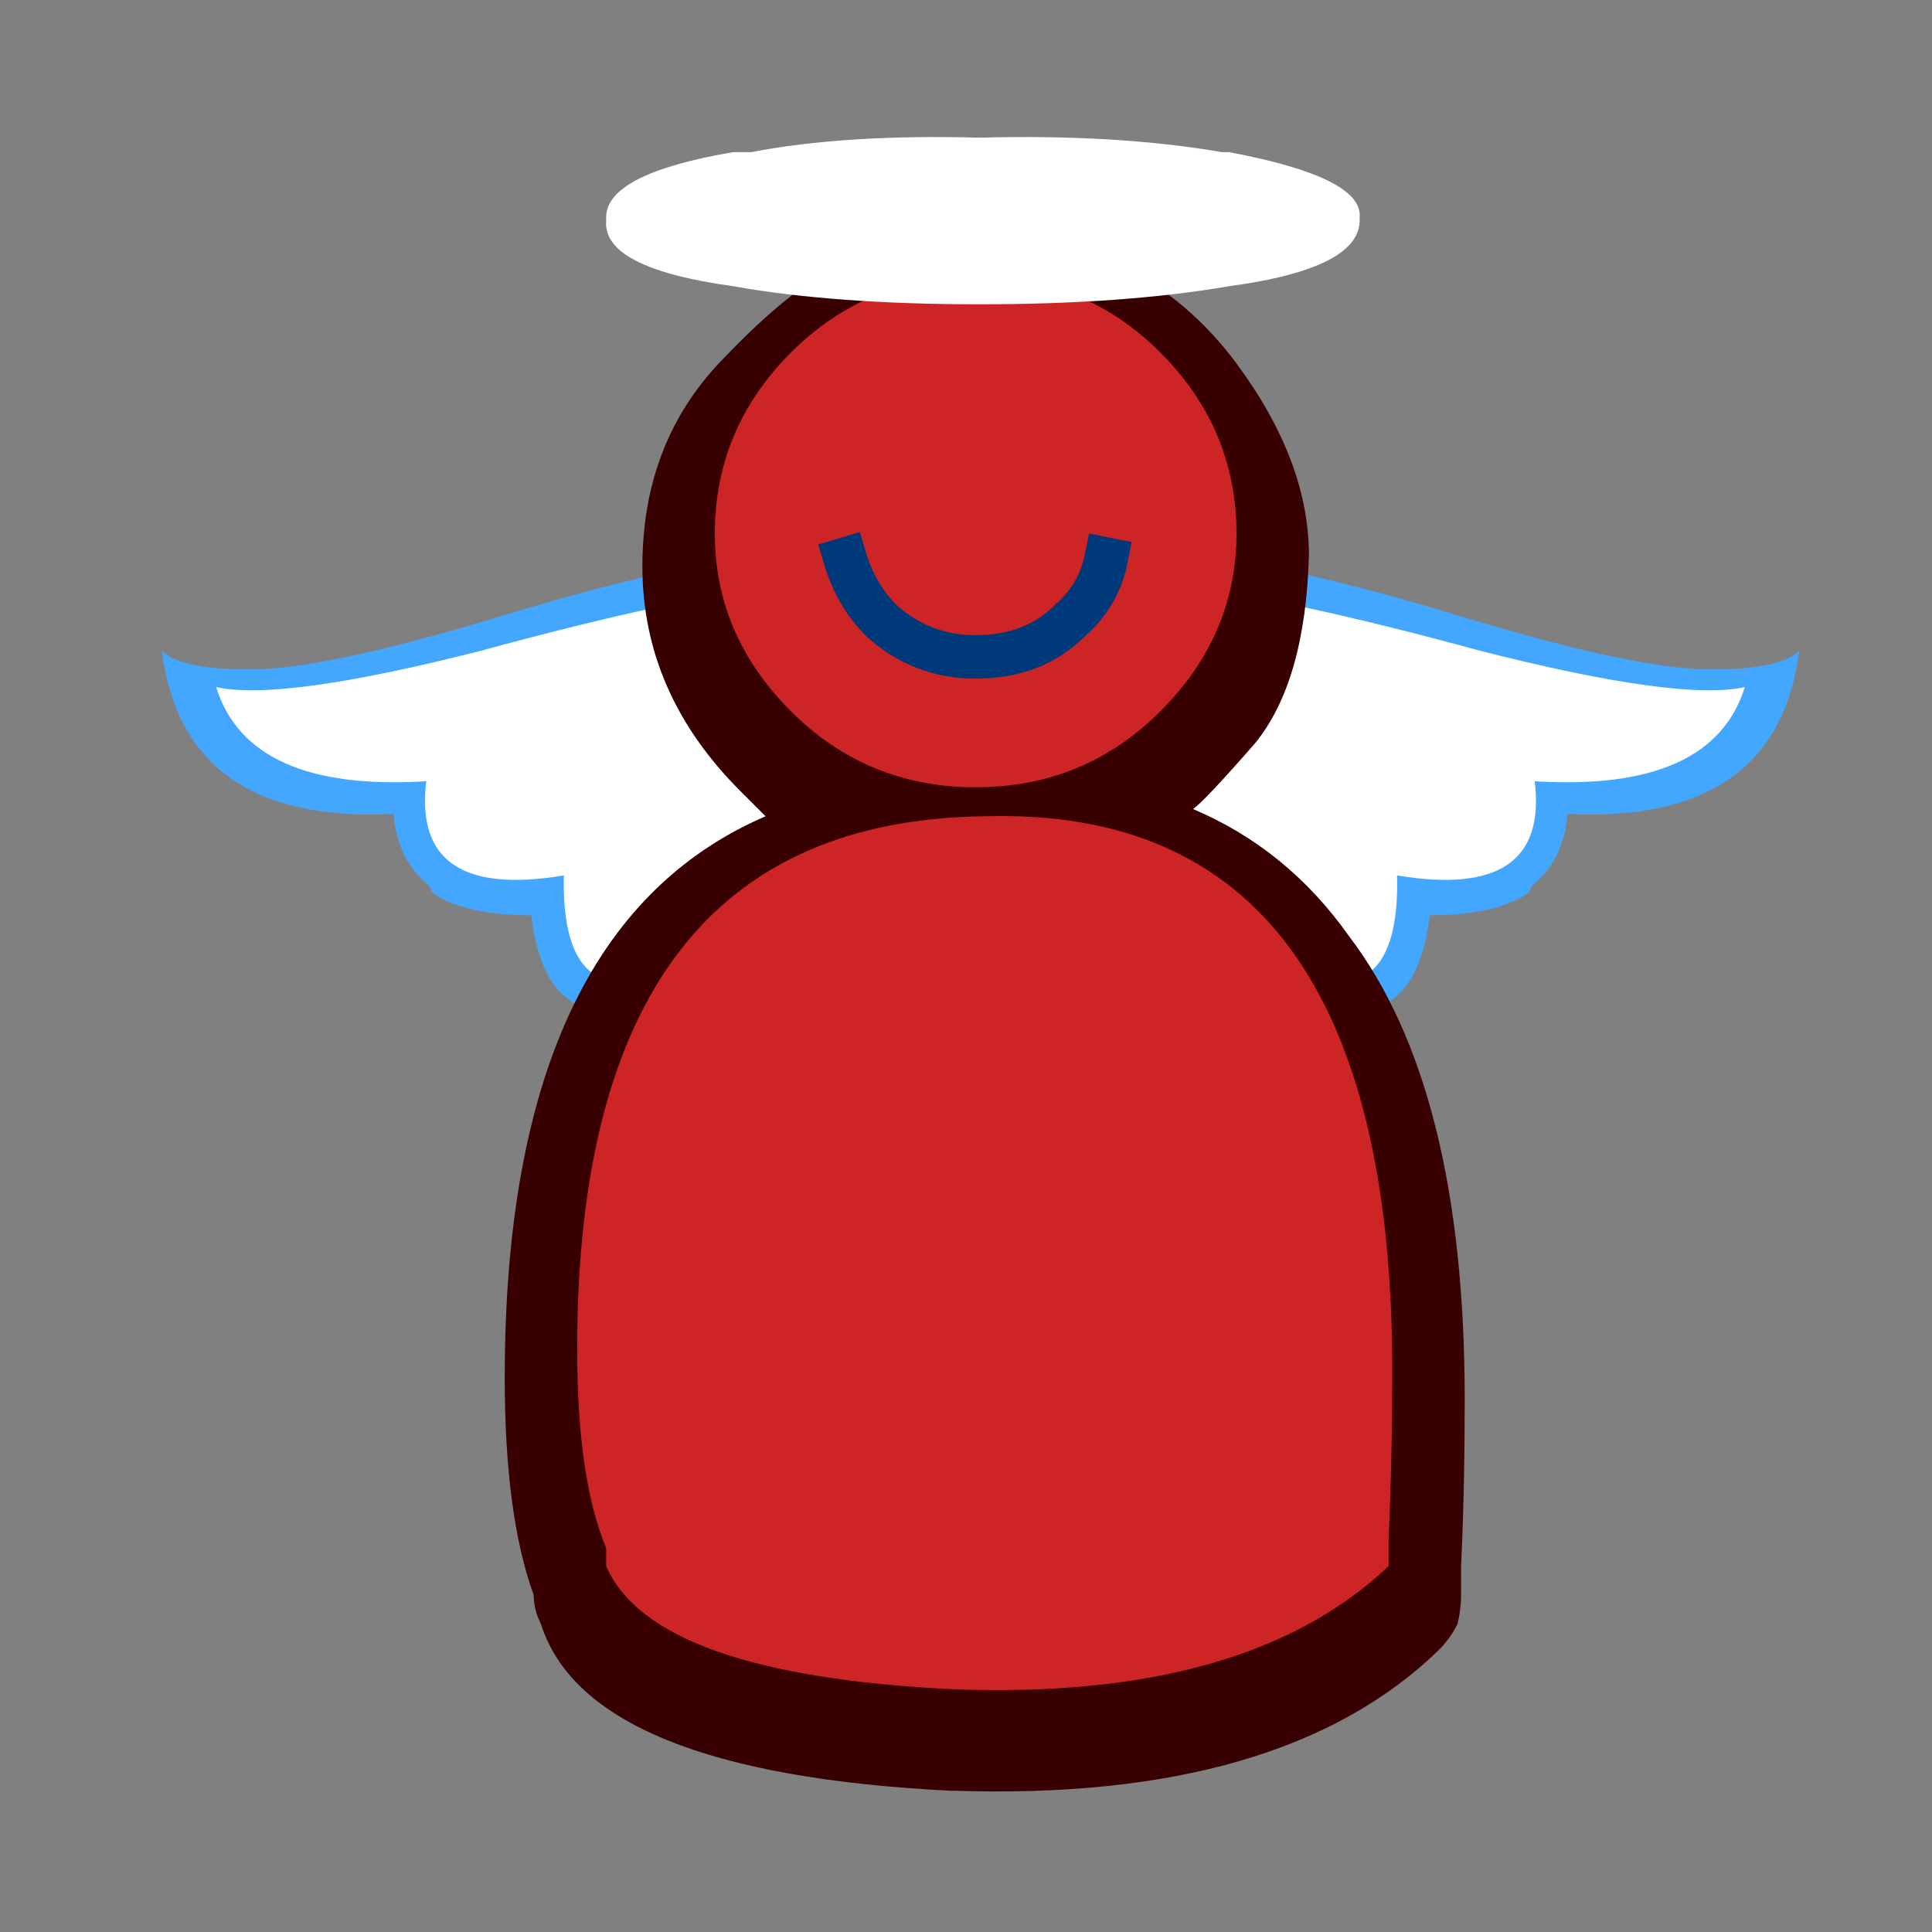
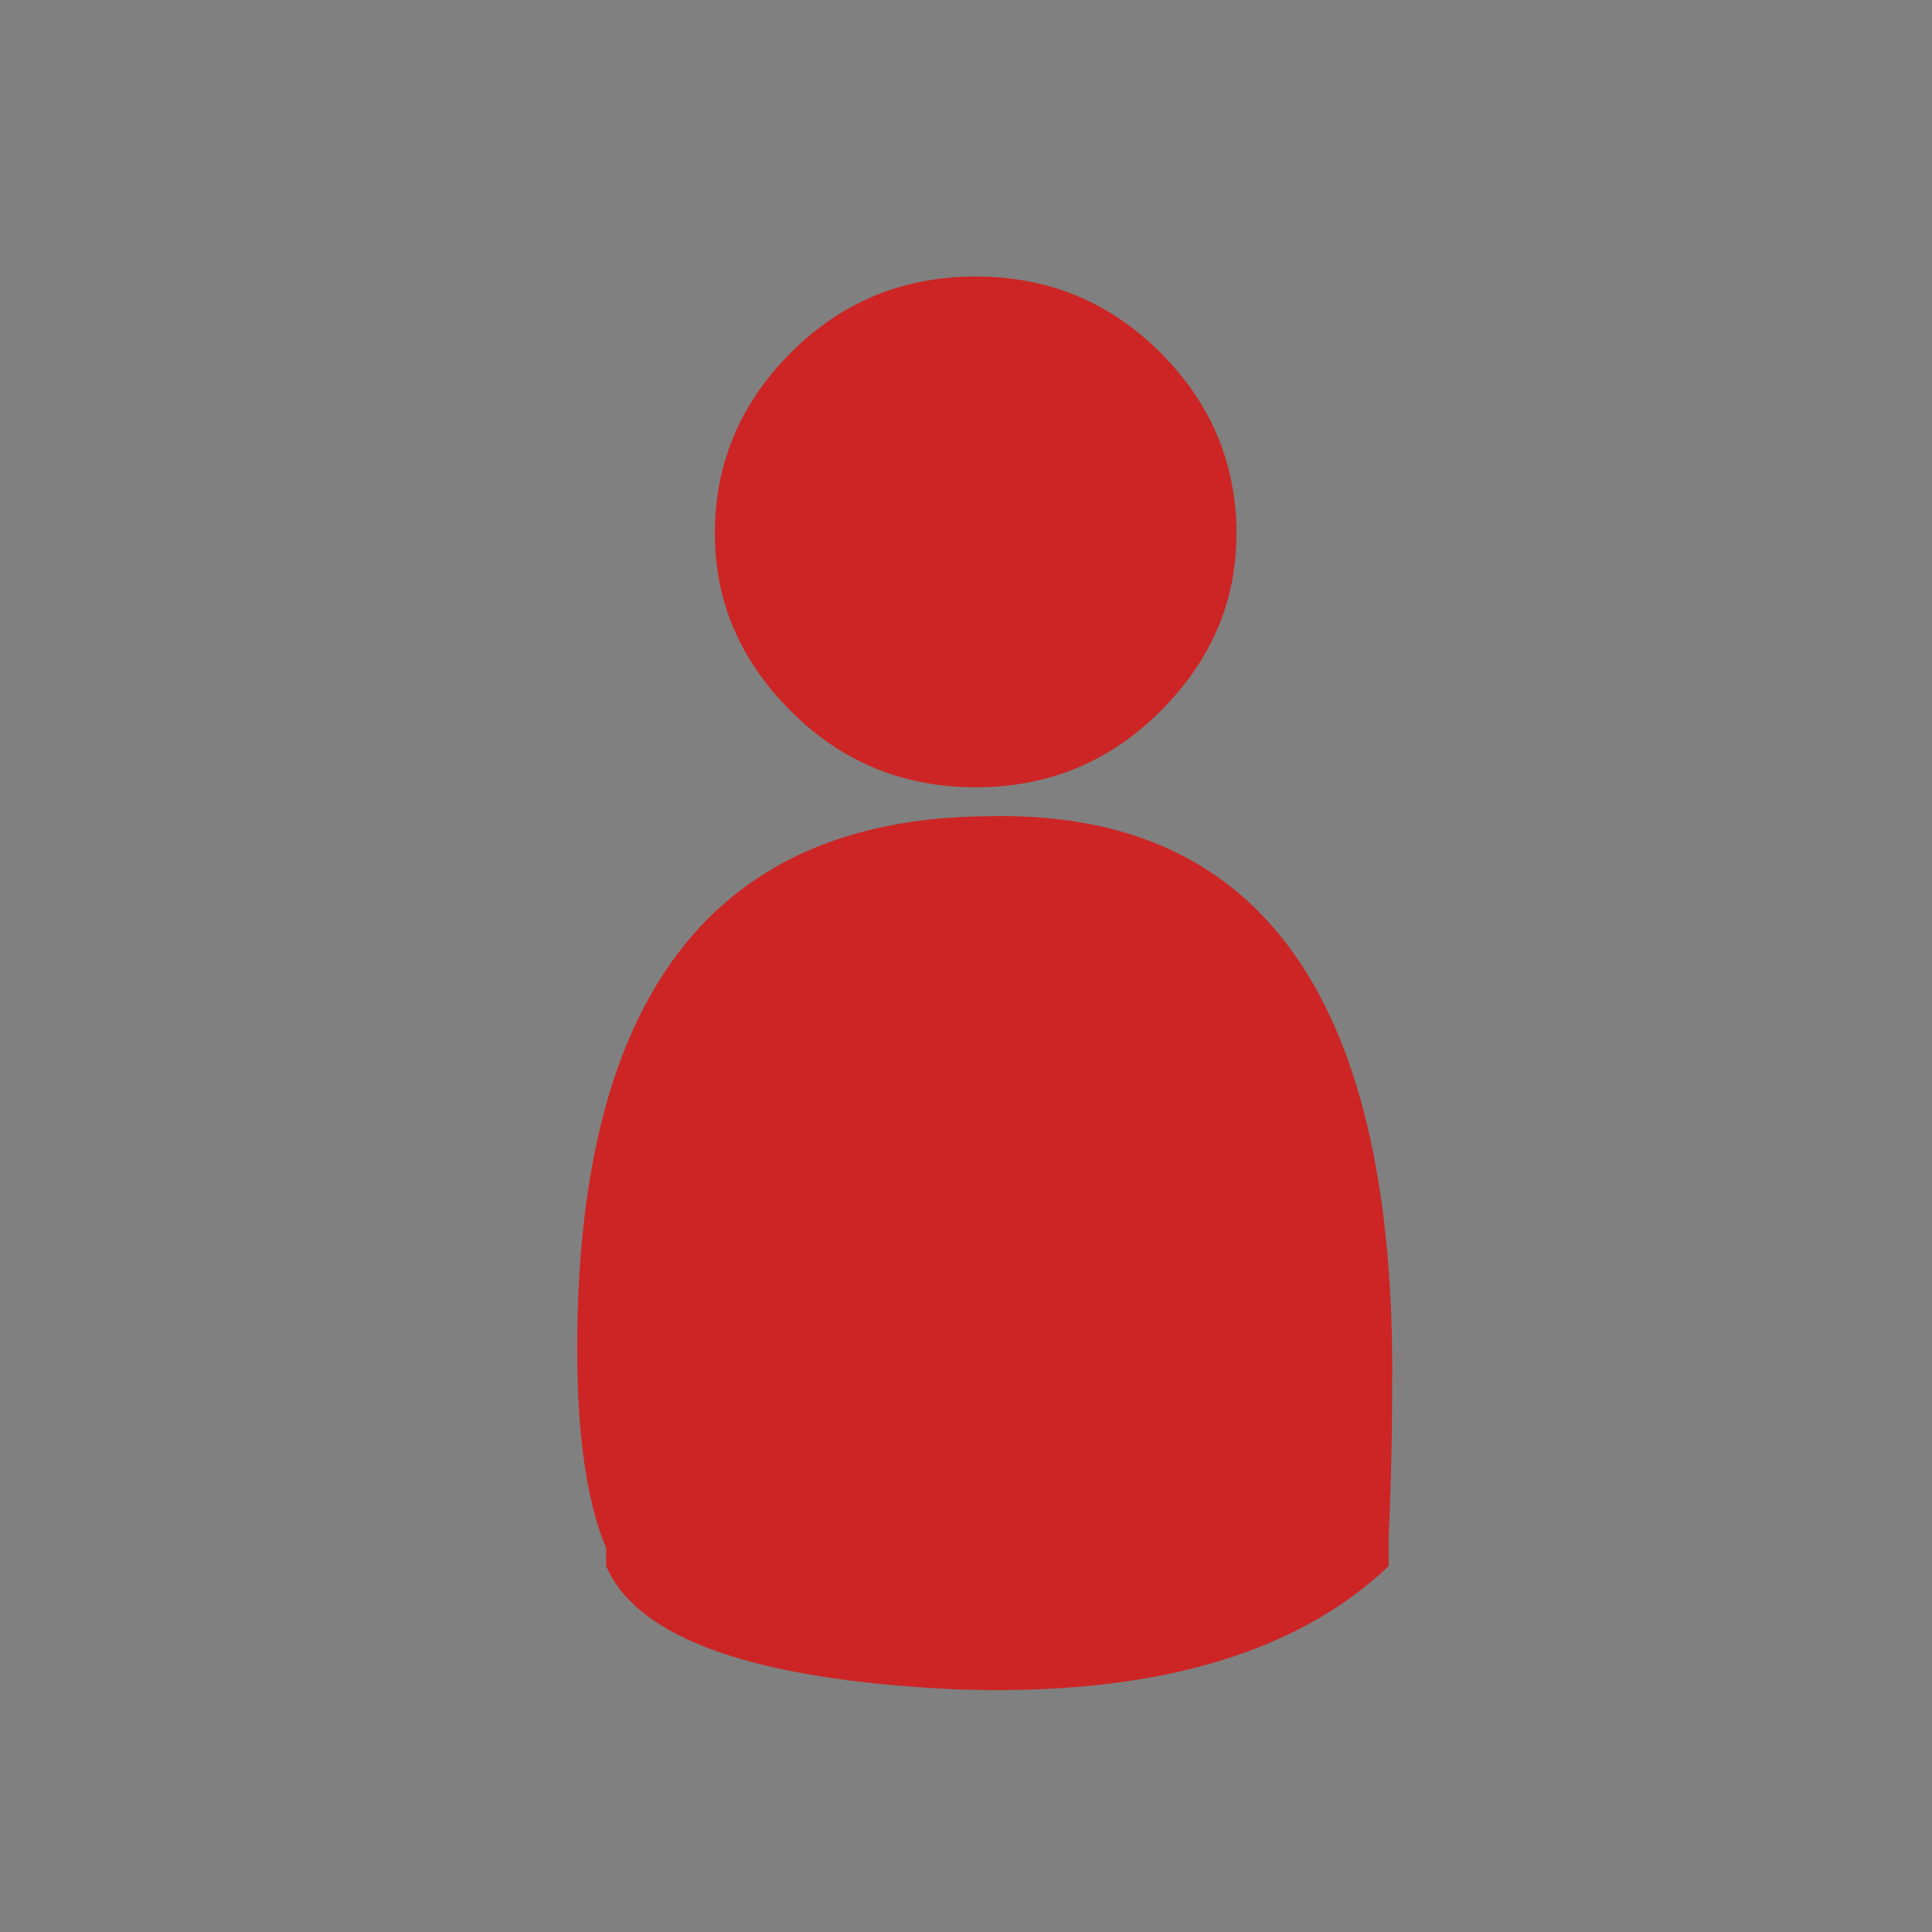
<svg xmlns="http://www.w3.org/2000/svg" xmlns:xlink="http://www.w3.org/1999/xlink" id="icoMapShuttle-Files" image-rendering="auto" baseProfile="basic" version="1.1" x="0px" y="0px" width="40" height="40">
  <rect width="100%" height="100%" fill="#808080" stroke="none" />
  <defs>
    <g id="0002-PARTS_icoKharmaWing" overflow="visible">
      <g>
        <g id="Layer6_0_FILL">
-           <path fill="#43A7FF" stroke="none" d="M4.45 -.35Q2.152 -1.048 .65 -1.2L.6 -1.2Q.55 -1.2 .3 -1 .1 -.8 .15 -.75 .25 .7 -.3 1.45 -.9 2.15 -2.1 2.2 -2.15 2.15 -2.3 2.3 -2.5 2.4 -2.55 2.5 -2.6 2.55 -2.5 2.75 -2.4 2.95 -2.3 3 -.4 4.3 .15 5.35 .153 5.451 .25 5.5L.3 5.55Q.35 5.6 .45 5.6 1.55 5.8 2.05 5.65 2.1 5.65 2.15 5.65 2.55 5.5 2.65 5.2 3.2 5.25 3.6 4.95 4 4.65 4.1 3.8 5 3.8 5.45 3.5 5.5 3.45 5.5 3.4 5.95 3.05 6 2.4 8.893 2.547 9.2 .15 8.898 .437 7.8 .4 6.746 .351 4.45 -.35Z" />
-         </g>
+           </g>
      </g>
      <g>
        <g id="Layer5_0_FILL">
-           <path fill="#FFF" stroke="none" d="M.55 5.15Q2.7 5.55 2.1 4.55 3.7 5.25 3.65 3.25 5.75 3.6 5.55 1.95 8 2.1 8.45 .65 7.55 .85 4.8 .15 2.05 -.6 .6 -.75 .85 2.55 -2.1 2.65 0 4.05 .55 5.15Z" />
-         </g>
+           </g>
      </g>
    </g>
  </defs>
  <g id="000----EXPORT-ALL_icoKarma7" overflow="visible">
    <g>
      <use xlink:href="#0002-PARTS_icoKharmaWing" transform="matrix(1.5 0 0 1.5 23.45 13.25)" />
      <use xlink:href="#0002-PARTS_icoKharmaWing" transform="matrix(-1.5 0 0 1.5 17.15 13.25)" />
    </g>
    <g>
      <g id="0002-PARTS_userC2" transform="matrix(1.5 0 0 1.5 20.35 20.95)">
        <g>
          <g id="Layer3_0_FILL">
-             <path fill="#380000" stroke="none" d="M5.05 -1.05Q4.2 -2.25 2.9 -2.8 3.05 -2.9 3.75 -3.7 4.45 -4.55 4.5 -6.3 4.5 -7.6 3.5 -8.95 2.2 -10.7 -.1 -10.75 -.9 -10.75 -1.65 -10.45 -2.45 -10.2 -3.55 -9.05 -4.7 -7.9 -4.7 -6.15 -4.7 -4.4 -3.35 -3.05 -3.2 -2.9 -3 -2.7 -6.6 -1.15 -6.6 5.05 -6.6 6.95 -6.2 8.05 -6.2 8.25 -6.1 8.45 -5.45 10.5 -.45 10.75L-.4 10.75Q4.15 10.9 6.3 8.8 6.45 8.65 6.55 8.45 6.6 8.25 6.6 8.05L6.6 7.65Q6.65 6.6 6.65 5.35 6.65 1.05 5.05 -1.05Z" />
-           </g>
+             </g>
        </g>
      </g>
      <g id="0002-PARTS_userC3" transform="matrix(1.5 0 0 1.5 20.35 20.35)">
        <g>
          <g id="Layer4_0_FILL">
            <path fill="#CD2525" stroke="none" d="M-5.2 8.05Q-4.55 9.55 -.4 9.75 3.65 9.9 5.6 8.05L5.6 7.65Q5.65 6.6 5.65 5.35 5.65 -2.45 .05 -2.3 -5.6 -2.25 -5.6 5.05 -5.6 6.85 -5.2 7.8L-5.2 8.05M3.5 -6.2Q3.5 -7.65 2.45 -8.7 1.4 -9.75 -.1 -9.75 -1.6 -9.75 -2.65 -8.7 -3.7 -7.65 -3.7 -6.2 -3.7 -4.8 -2.65 -3.75 -1.6 -2.7 -.1 -2.7 1.4 -2.7 2.45 -3.75 3.5 -4.8 3.5 -6.2Z" />
          </g>
        </g>
      </g>
    </g>
    <g id="0002-PARTS_mcBoca" transform="matrix(1.5 0 0 1.5 20.2 12.55)">
      <g>
-         <path id="Layer2_0_1_STROKES" stroke="#003979" stroke-width=".6" stroke-linejoin="round" stroke-linecap="square" fill="none" d="M1.8 -.65Q1.7 -.15 1.3 .2 .8 .7 0 .7 -.75 .7 -1.3 .2 -1.65 -.15 -1.8 -.65" />
-       </g>
+         </g>
    </g>
    <g id="0002-PARTS_mcAureola" transform="matrix(1.5 0 0 1.5 12.55 2.85)">
      <g>
        <g id="Layer1_0_FILL">
-           <path fill="#FFF" stroke="none" d="M1.75 2.05Q3.15 2.3 5.15 2.3 7.15 2.3 8.6 2.05 10.45 1.8 10.4 1.1 10.45 .55 8.6 .2 8.55 .2 8.5 .2 7.05 -.05 5.15 0 3.3 -.05 2 .2 1.85 .2 1.75 .2 0 .5 0 1.1L0 1.15Q-.05 1.8 1.75 2.05Z" />
-         </g>
+           </g>
      </g>
    </g>
  </g>
</svg>